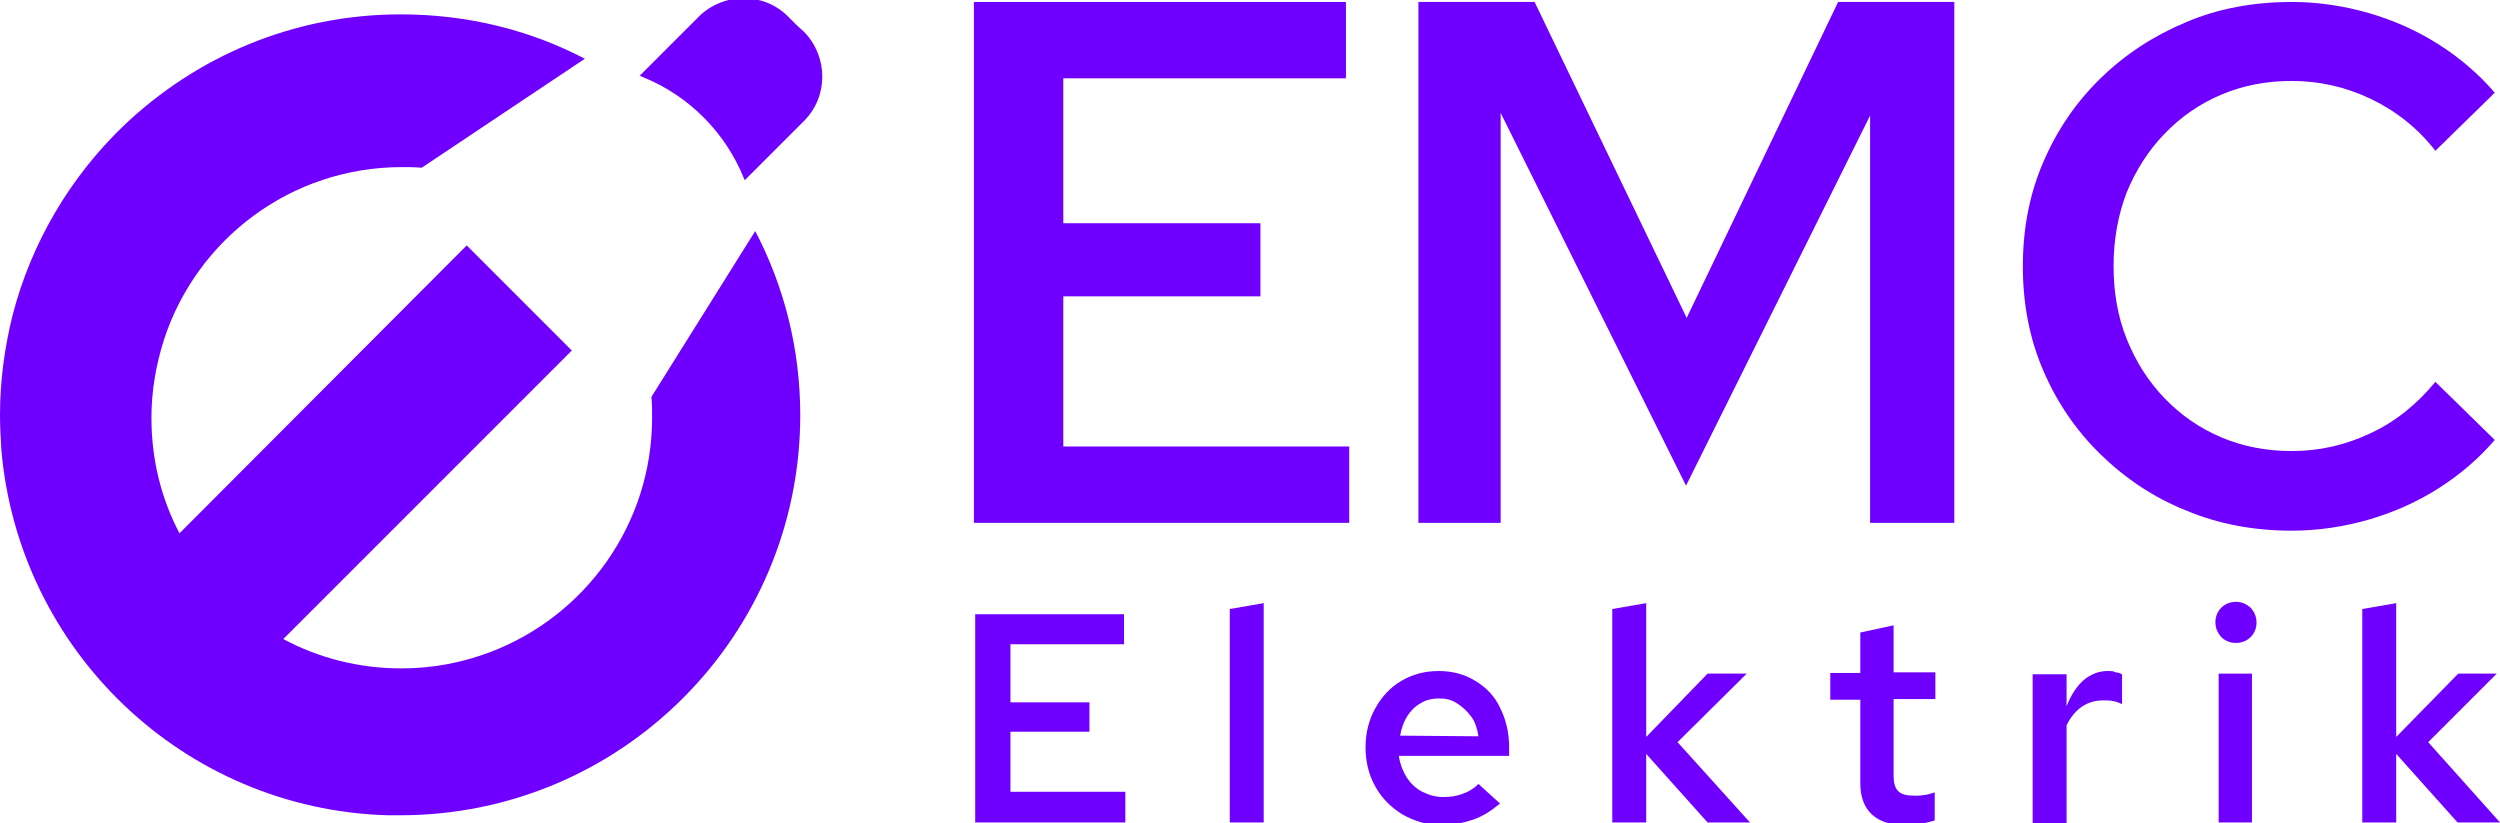
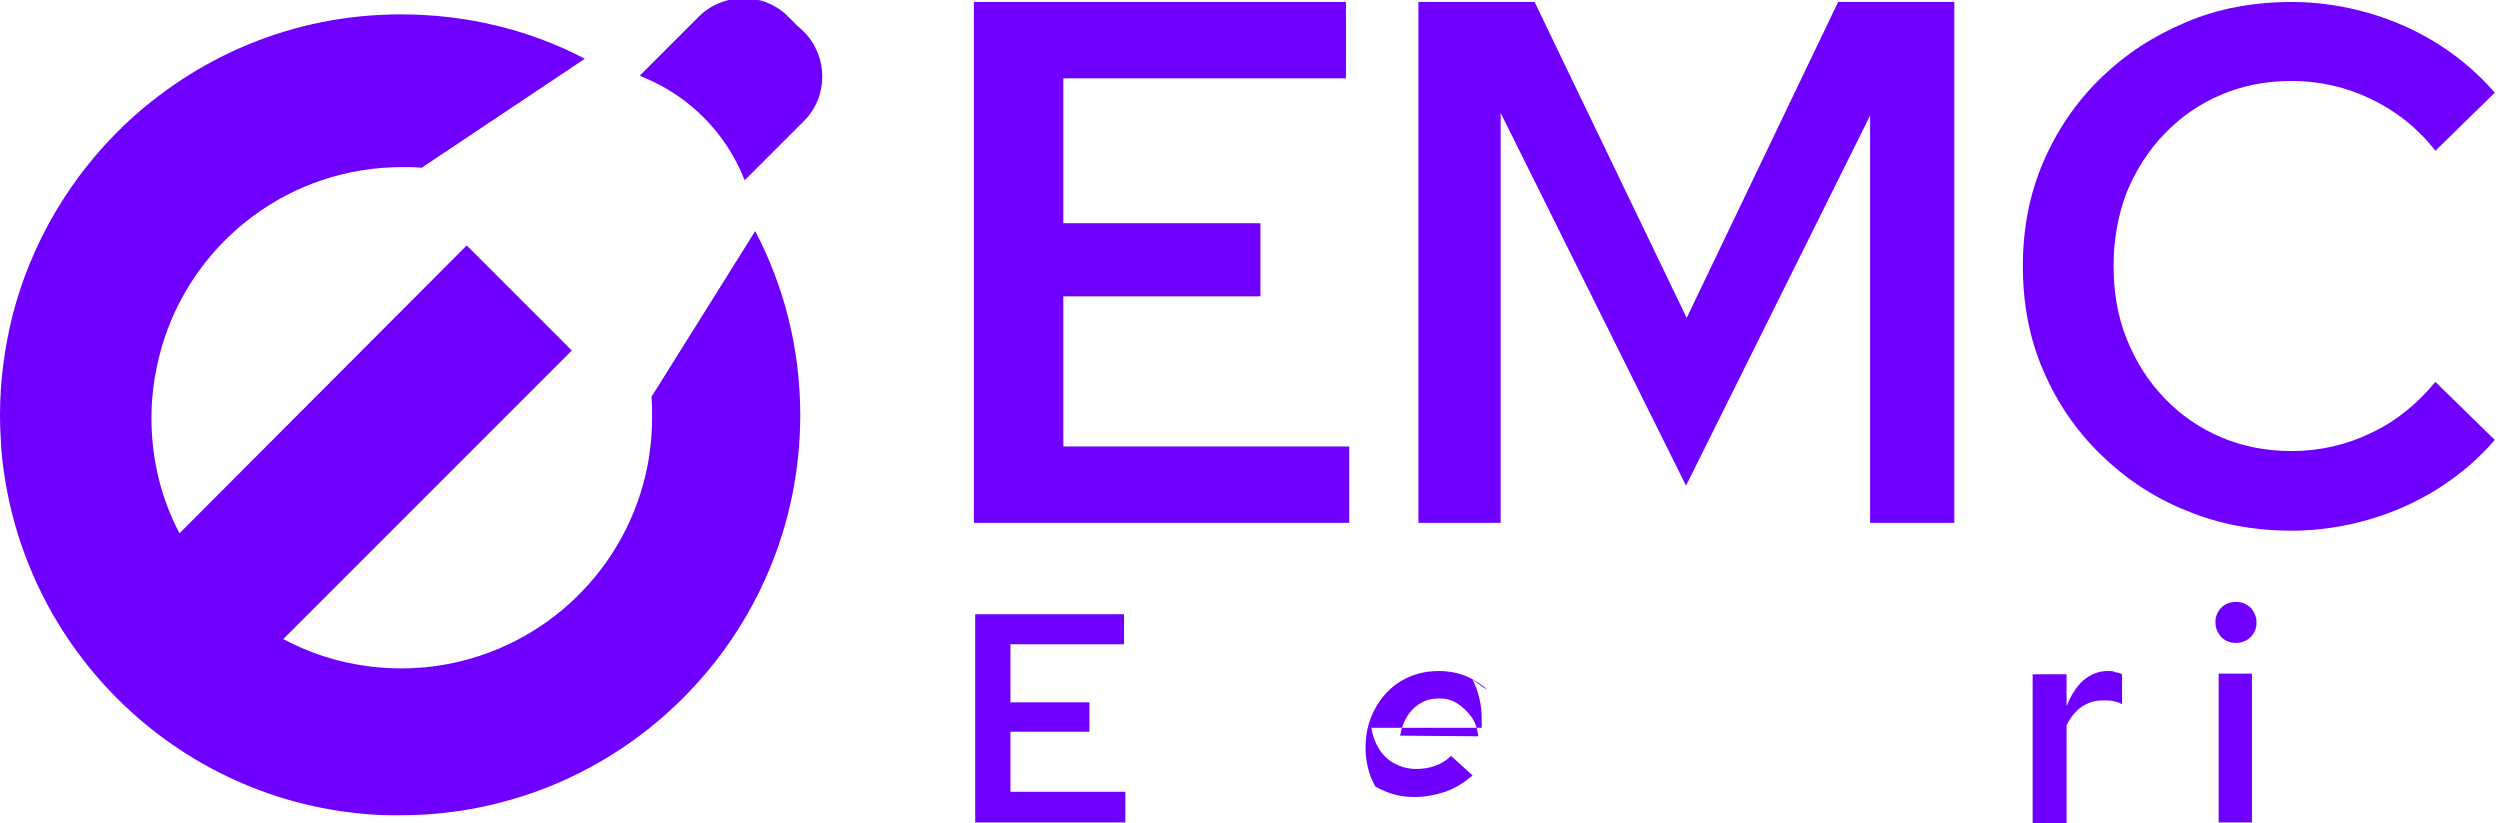
<svg xmlns="http://www.w3.org/2000/svg" version="1.1" id="Layer_1" x="0px" y="0px" viewBox="0 0 383 126.1" style="enable-background:new 0 0 383 126.1;" xml:space="preserve">
  <style type="text/css">
	.st0{fill:#6F00FF;}
</style>
  <g>
    <polygon class="st0" points="154.8,112.1 166.9,112.1 166.9,107.6 154.8,107.6 154.8,98.7 172.2,98.7 172.2,94.1 149.4,94.1    149.4,126 172.4,126 172.4,121.3 154.8,121.3  " />
-     <polygon class="st0" points="188.4,126 193.6,126 193.6,92.4 188.4,93.3  " />
-     <path class="st0" d="M226,104.3c-1.6-1-3.5-1.5-5.6-1.5s-4,0.5-5.7,1.5s-3,2.4-4,4.2s-1.5,3.8-1.5,6s0.5,4.2,1.5,6s2.4,3.2,4.2,4.3   c1.8,1,3.7,1.6,5.9,1.6c1.7,0,3.3-0.3,4.8-0.8s2.9-1.4,4.2-2.5l-3.3-3c-0.7,0.7-1.5,1.2-2.4,1.5c-1,0.4-2,0.5-3,0.5   c-1.2,0-2.2-0.3-3.2-0.8s-1.8-1.3-2.4-2.2c-0.6-1-1-2-1.2-3.3h16.9v-1.3c0-2.3-0.5-4.3-1.4-6.1C229,106.7,227.7,105.3,226,104.3z    M214.5,112.7c0.2-1.2,0.6-2.2,1.1-3s1.2-1.5,2.1-2c0.8-0.5,1.8-0.7,2.8-0.7s1.9,0.2,2.8,0.8s1.5,1.2,2.1,2s0.9,1.8,1.1,3   L214.5,112.7L214.5,112.7z" />
-     <polygon class="st0" points="267.6,103.2 261.6,103.2 252.2,112.9 252.2,92.4 247,93.3 247,126 252.2,126 252.2,115.5 261.6,126    268.1,126 257,113.7  " />
-     <path class="st0" d="M290.1,95.8l-5.1,1.1v6.2h-4.6v4.1h4.6V120c0,2.1,0.6,3.7,1.8,4.8c1.2,1.1,2.9,1.6,5.2,1.6   c0.7,0,1.4-0.1,2.2-0.2c0.8-0.1,1.5-0.3,2.2-0.5v-4.3c-0.7,0.2-1.2,0.4-1.7,0.4c-0.4,0.1-0.9,0.1-1.4,0.1c-1.2,0-2-0.2-2.5-0.7   s-0.7-1.3-0.7-2.4v-11.7h6.4V103h-6.4V95.8z" />
+     <path class="st0" d="M226,104.3c-1.6-1-3.5-1.5-5.6-1.5s-4,0.5-5.7,1.5s-3,2.4-4,4.2s-1.5,3.8-1.5,6s0.5,4.2,1.5,6c1.8,1,3.7,1.6,5.9,1.6c1.7,0,3.3-0.3,4.8-0.8s2.9-1.4,4.2-2.5l-3.3-3c-0.7,0.7-1.5,1.2-2.4,1.5c-1,0.4-2,0.5-3,0.5   c-1.2,0-2.2-0.3-3.2-0.8s-1.8-1.3-2.4-2.2c-0.6-1-1-2-1.2-3.3h16.9v-1.3c0-2.3-0.5-4.3-1.4-6.1C229,106.7,227.7,105.3,226,104.3z    M214.5,112.7c0.2-1.2,0.6-2.2,1.1-3s1.2-1.5,2.1-2c0.8-0.5,1.8-0.7,2.8-0.7s1.9,0.2,2.8,0.8s1.5,1.2,2.1,2s0.9,1.8,1.1,3   L214.5,112.7L214.5,112.7z" />
    <path class="st0" d="M322.9,102.8c-1.4,0-2.6,0.5-3.7,1.4c-1,0.9-1.9,2.2-2.6,4v-4.9h-5.2v22.8h5.2v-15c0.6-1.2,1.4-2.2,2.3-2.8   c1-0.7,2.1-1,3.3-1c0.5,0,1,0,1.5,0.1s0.9,0.2,1.4,0.5v-4.6c-0.4-0.2-0.7-0.3-1-0.3C323.8,102.8,323.4,102.8,322.9,102.8z" />
    <path class="st0" d="M342.6,92.2c-0.9,0-1.7,0.3-2.3,0.9c-0.6,0.6-0.9,1.4-0.9,2.2c0,0.9,0.3,1.6,0.9,2.3c0.6,0.6,1.4,0.9,2.2,0.9   c0.9,0,1.7-0.3,2.3-0.9c0.6-0.6,0.9-1.4,0.9-2.2c0-0.9-0.3-1.6-0.9-2.3C344.1,92.5,343.4,92.2,342.6,92.2z" />
    <rect x="339.9" y="103.2" class="st0" width="5.1" height="22.8" />
-     <polygon class="st0" points="372,113.7 382.5,103.2 376.6,103.2 367.1,112.9 367.1,92.4 361.9,93.3 361.9,126 367.1,126    367.1,115.5 376.5,126 383,126  " />
    <polygon class="st0" points="162.9,45.4 193.1,45.4 193.1,34.2 162.9,34.2 162.9,12 206.2,12 206.2,0.3 149.2,0.3 149.2,80.1    206.7,80.1 206.7,68.4 162.9,68.4  " />
    <polygon class="st0" points="258.4,48.7 235.1,0.3 217.3,0.3 217.3,80.1 229.9,80.1 229.9,17.3 258.3,74.4 286.5,17.7 286.5,80.1    299.4,80.1 299.4,0.3 281.6,0.3  " />
    <path class="st0" d="M373.6,74.8c3.3-2.1,6.2-4.6,8.6-7.4l-9.1-8.9c-2.8,3.4-6.1,6.1-10,7.9c-3.8,1.8-7.8,2.7-12,2.7   c-3.9,0-7.5-0.7-10.8-2.1c-3.3-1.4-6.2-3.4-8.7-6s-4.4-5.6-5.8-9.1s-2-7.2-2-11.2s0.7-7.8,2-11.2c1.4-3.4,3.3-6.4,5.8-9   s5.4-4.6,8.7-6c3.3-1.4,6.9-2.1,10.8-2.1c4.2,0,8.2,0.9,12,2.7c3.8,1.8,7.2,4.4,10,8l9.1-8.9c-2.4-2.8-5.3-5.3-8.6-7.4   c-3.3-2.1-6.9-3.7-10.7-4.8c-3.8-1.1-7.8-1.7-11.8-1.7c-5.8,0-11.3,1-16.2,3.1c-5,2.1-9.3,4.9-13.1,8.6c-3.8,3.7-6.7,8-8.8,12.9   c-2.1,4.9-3.1,10.2-3.1,15.9s1,11,3.1,15.9s5,9.2,8.8,12.9s8.1,6.6,13.1,8.6c5,2.1,10.4,3.1,16.2,3.1c4,0,8-0.6,11.8-1.7   C366.7,78.5,370.3,76.9,373.6,74.8z" />
    <path class="st0" d="M122,3.8l-1.3-1.3c-3.7-3.7-9.8-3.7-13.6,0l-1.2,1.2L98,11.6l0.7,0.3c7,2.9,12.5,8.5,15.3,15.5l0.1,0.2   l7.9-7.9l1.2-1.2c3.7-3.7,3.7-9.8,0-13.6L122,3.8z" />
    <path class="st0" d="M99.8,60.8c0.1,1.1,0.1,2.1,0.1,3.2c0,16.4-10.3,30.4-24.8,35.9c-4.2,1.6-8.8,2.5-13.6,2.5   c-6.5,0-12.7-1.6-18.1-4.5l44.2-44.2L71.5,37.6l-44,44.1c-2.8-5.3-4.3-11.3-4.3-17.7c0-4.1,0.7-8.1,1.9-11.9   c5-15.4,19.4-26.5,36.5-26.5c1,0,2,0,3,0.1L89.6,9c-8.4-4.4-18-6.8-28.2-6.8C44.9,2.2,30,8.7,18.9,19.3c-8.1,7.8-14.1,17.8-17,29.1   C0.7,53.3,0,58.3,0,63.6c0,1.7,0.1,3.5,0.2,5.2c2.6,30.8,27.9,55.2,59.2,56.1c0.6,0,1.3,0,1.9,0c33.9,0,61.3-27.5,61.3-61.3   c0-10.2-2.5-19.8-6.9-28.2L99.8,60.8z" />
  </g>
</svg>